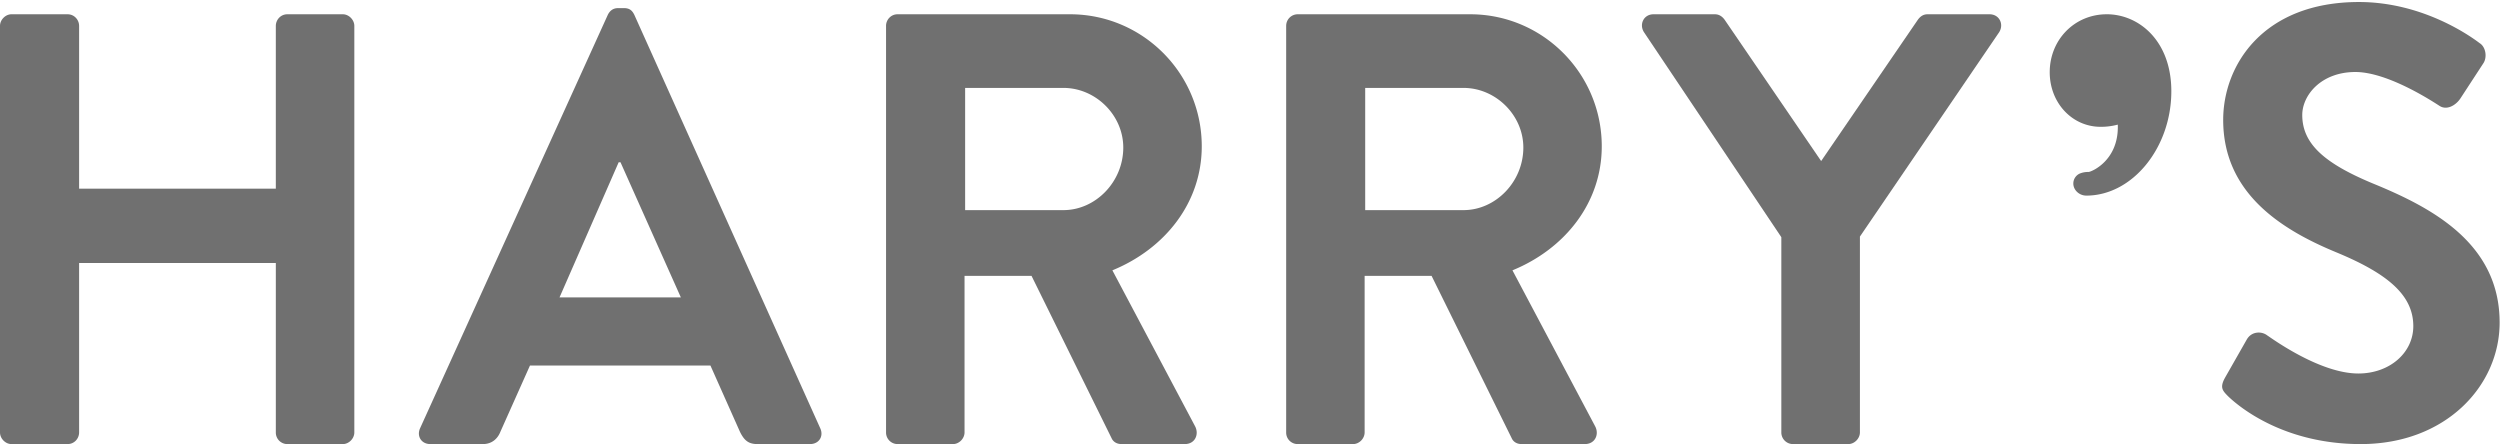
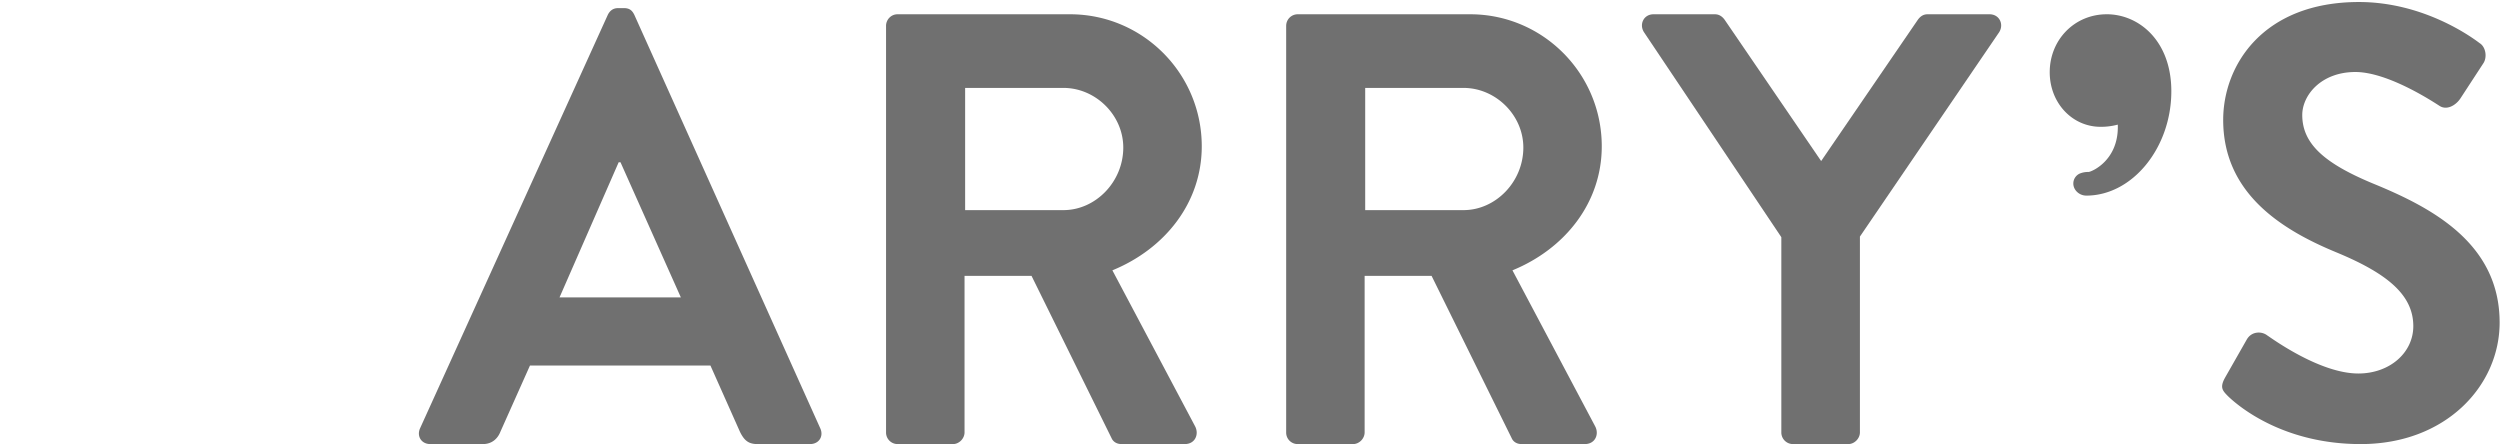
<svg xmlns="http://www.w3.org/2000/svg" viewBox="0 0 152 27" width="152" height="27">
  <g fill="#707070" fill-rule="evenodd">
-     <path d="M0 1.575c0-.37.332-.707.696-.707H4.11c.406 0 .7.337.7.707v9.895h11.96V1.575c0-.37.293-.707.699-.707h3.375c.366 0 .699.337.699.707v24.716c0 .375-.333.71-.7.71H17.47a.702.702 0 01-.7-.71V15.989H4.81V26.29c0 .375-.294.71-.7.71H.696C.332 27 0 26.665 0 26.29V1.575z" mask="url(#mask-2)" />
    <path d="M41.396 18.082l-3.67-8.218h-.11l-3.597 8.218h7.377zm-15.853 7.952L36.954.904c.11-.223.296-.41.623-.41h.369c.367 0 .512.187.622.41l11.301 25.13c.225.482-.065.966-.622.966h-3.194c-.547 0-.805-.223-1.063-.745l-1.796-4.031H32.222l-1.8 4.03c-.146.376-.478.746-1.063.746h-3.193c-.552 0-.843-.484-.623-.966zm39.118-13.259c1.944 0 3.634-1.714 3.634-3.804 0-1.98-1.69-3.626-3.634-3.626H58.68v7.43h5.981zm-10.79-11.2c0-.37.294-.707.7-.707h10.491c4.406 0 8.005 3.583 8.005 8.027 0 3.437-2.243 6.233-5.434 7.541l5.029 9.483c.254.488 0 1.08-.623 1.08h-3.854c-.332 0-.516-.182-.589-.333l-4.88-9.895h-4.072v9.52c0 .375-.336.709-.697.709H54.57a.702.702 0 01-.698-.71V1.577zm35.114 11.2c1.945 0 3.634-1.714 3.634-3.804 0-1.98-1.69-3.626-3.634-3.626h-5.981v7.43h5.981zM78.2 1.575a.7.7 0 01.694-.707H89.39c4.4 0 7.997 3.583 7.997 8.027 0 3.437-2.239 6.233-5.43 7.541l5.028 9.483c.258.488 0 1.08-.624 1.08h-3.853c-.33 0-.514-.182-.586-.333l-4.883-9.895h-4.07v9.52c0 .375-.331.709-.7.709h-3.376a.698.698 0 01-.694-.71V1.577z" mask="url(#mask-4)" />
    <path d="M108.305 14.42L99.947 1.947c-.296-.483 0-1.079.584-1.079h3.735c.3 0 .487.186.595.337l5.865 8.587 5.877-8.587c.11-.151.286-.337.59-.337h3.774c.589 0 .882.596.589 1.08l-8.473 12.436V26.29c0 .375-.338.71-.702.71h-3.373a.707.707 0 01-.703-.71V14.42z" mask="url(#mask-6)" />
    <path d="M135.28 22.966l1.318-2.313c.292-.524.918-.524 1.253-.258.179.107 3.152 2.314 5.536 2.314 1.911 0 3.342-1.267 3.342-2.879 0-1.9-1.583-3.203-4.66-4.48-3.451-1.418-6.899-3.656-6.899-8.059 0-3.324 2.419-7.168 8.256-7.168 3.741 0 6.603 1.94 7.337 2.501.37.223.474.86.22 1.231l-1.389 2.128c-.295.443-.851.744-1.288.443-.293-.183-3.084-2.048-5.097-2.048-2.093 0-3.232 1.42-3.232 2.613 0 1.757 1.356 2.948 4.33 4.179 3.557 1.46 7.67 3.624 7.67 8.44 0 3.843-3.268 7.39-8.445 7.39-4.619 0-7.333-2.202-8.066-2.909-.335-.34-.517-.524-.186-1.125M128.087.868c-1.947 0-3.464 1.544-3.464 3.524 0 1.858 1.36 3.318 3.093 3.318a3.91 3.91 0 001.044-.133c.004.05.004.095.004.149 0 2.039-1.576 2.713-1.781 2.73a1.33 1.33 0 00-.547.102.664.664 0 00-.378.602c0 .394.36.733.789.733 2.801 0 5.17-2.906 5.17-6.346 0-3.072-1.976-4.68-3.93-4.68" mask="url(#mask-8)" />
  </g>
</svg>